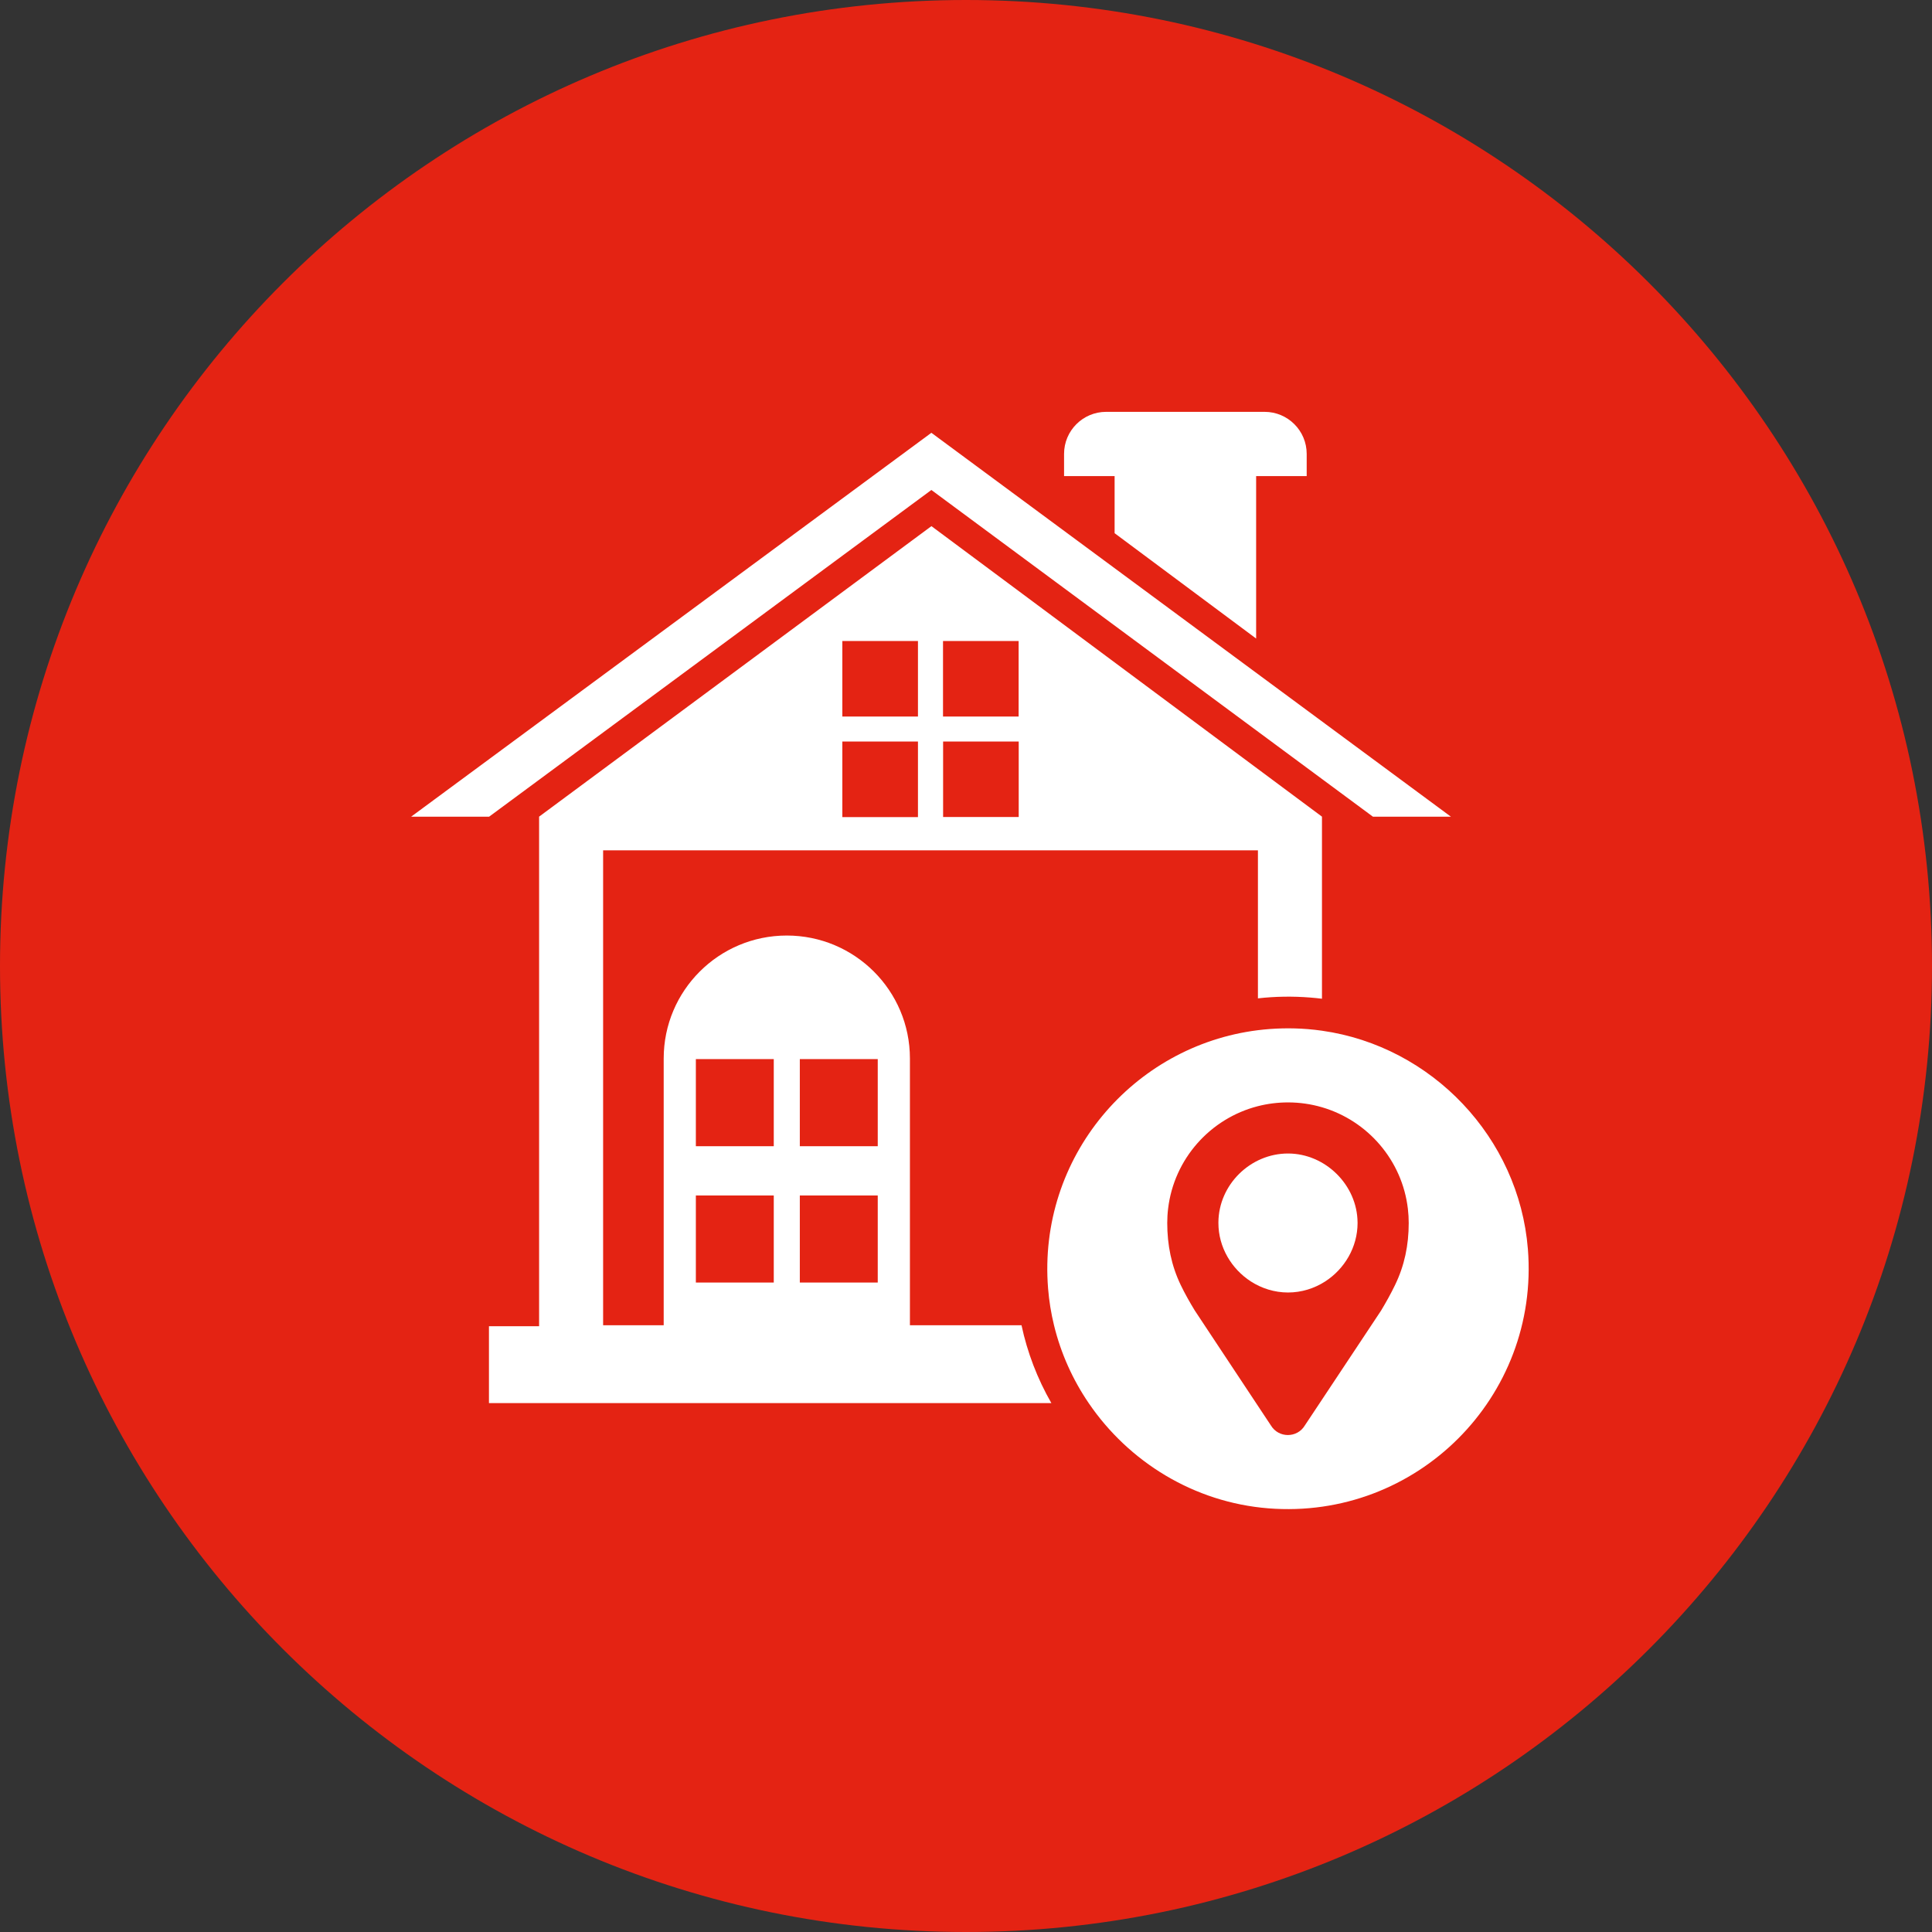
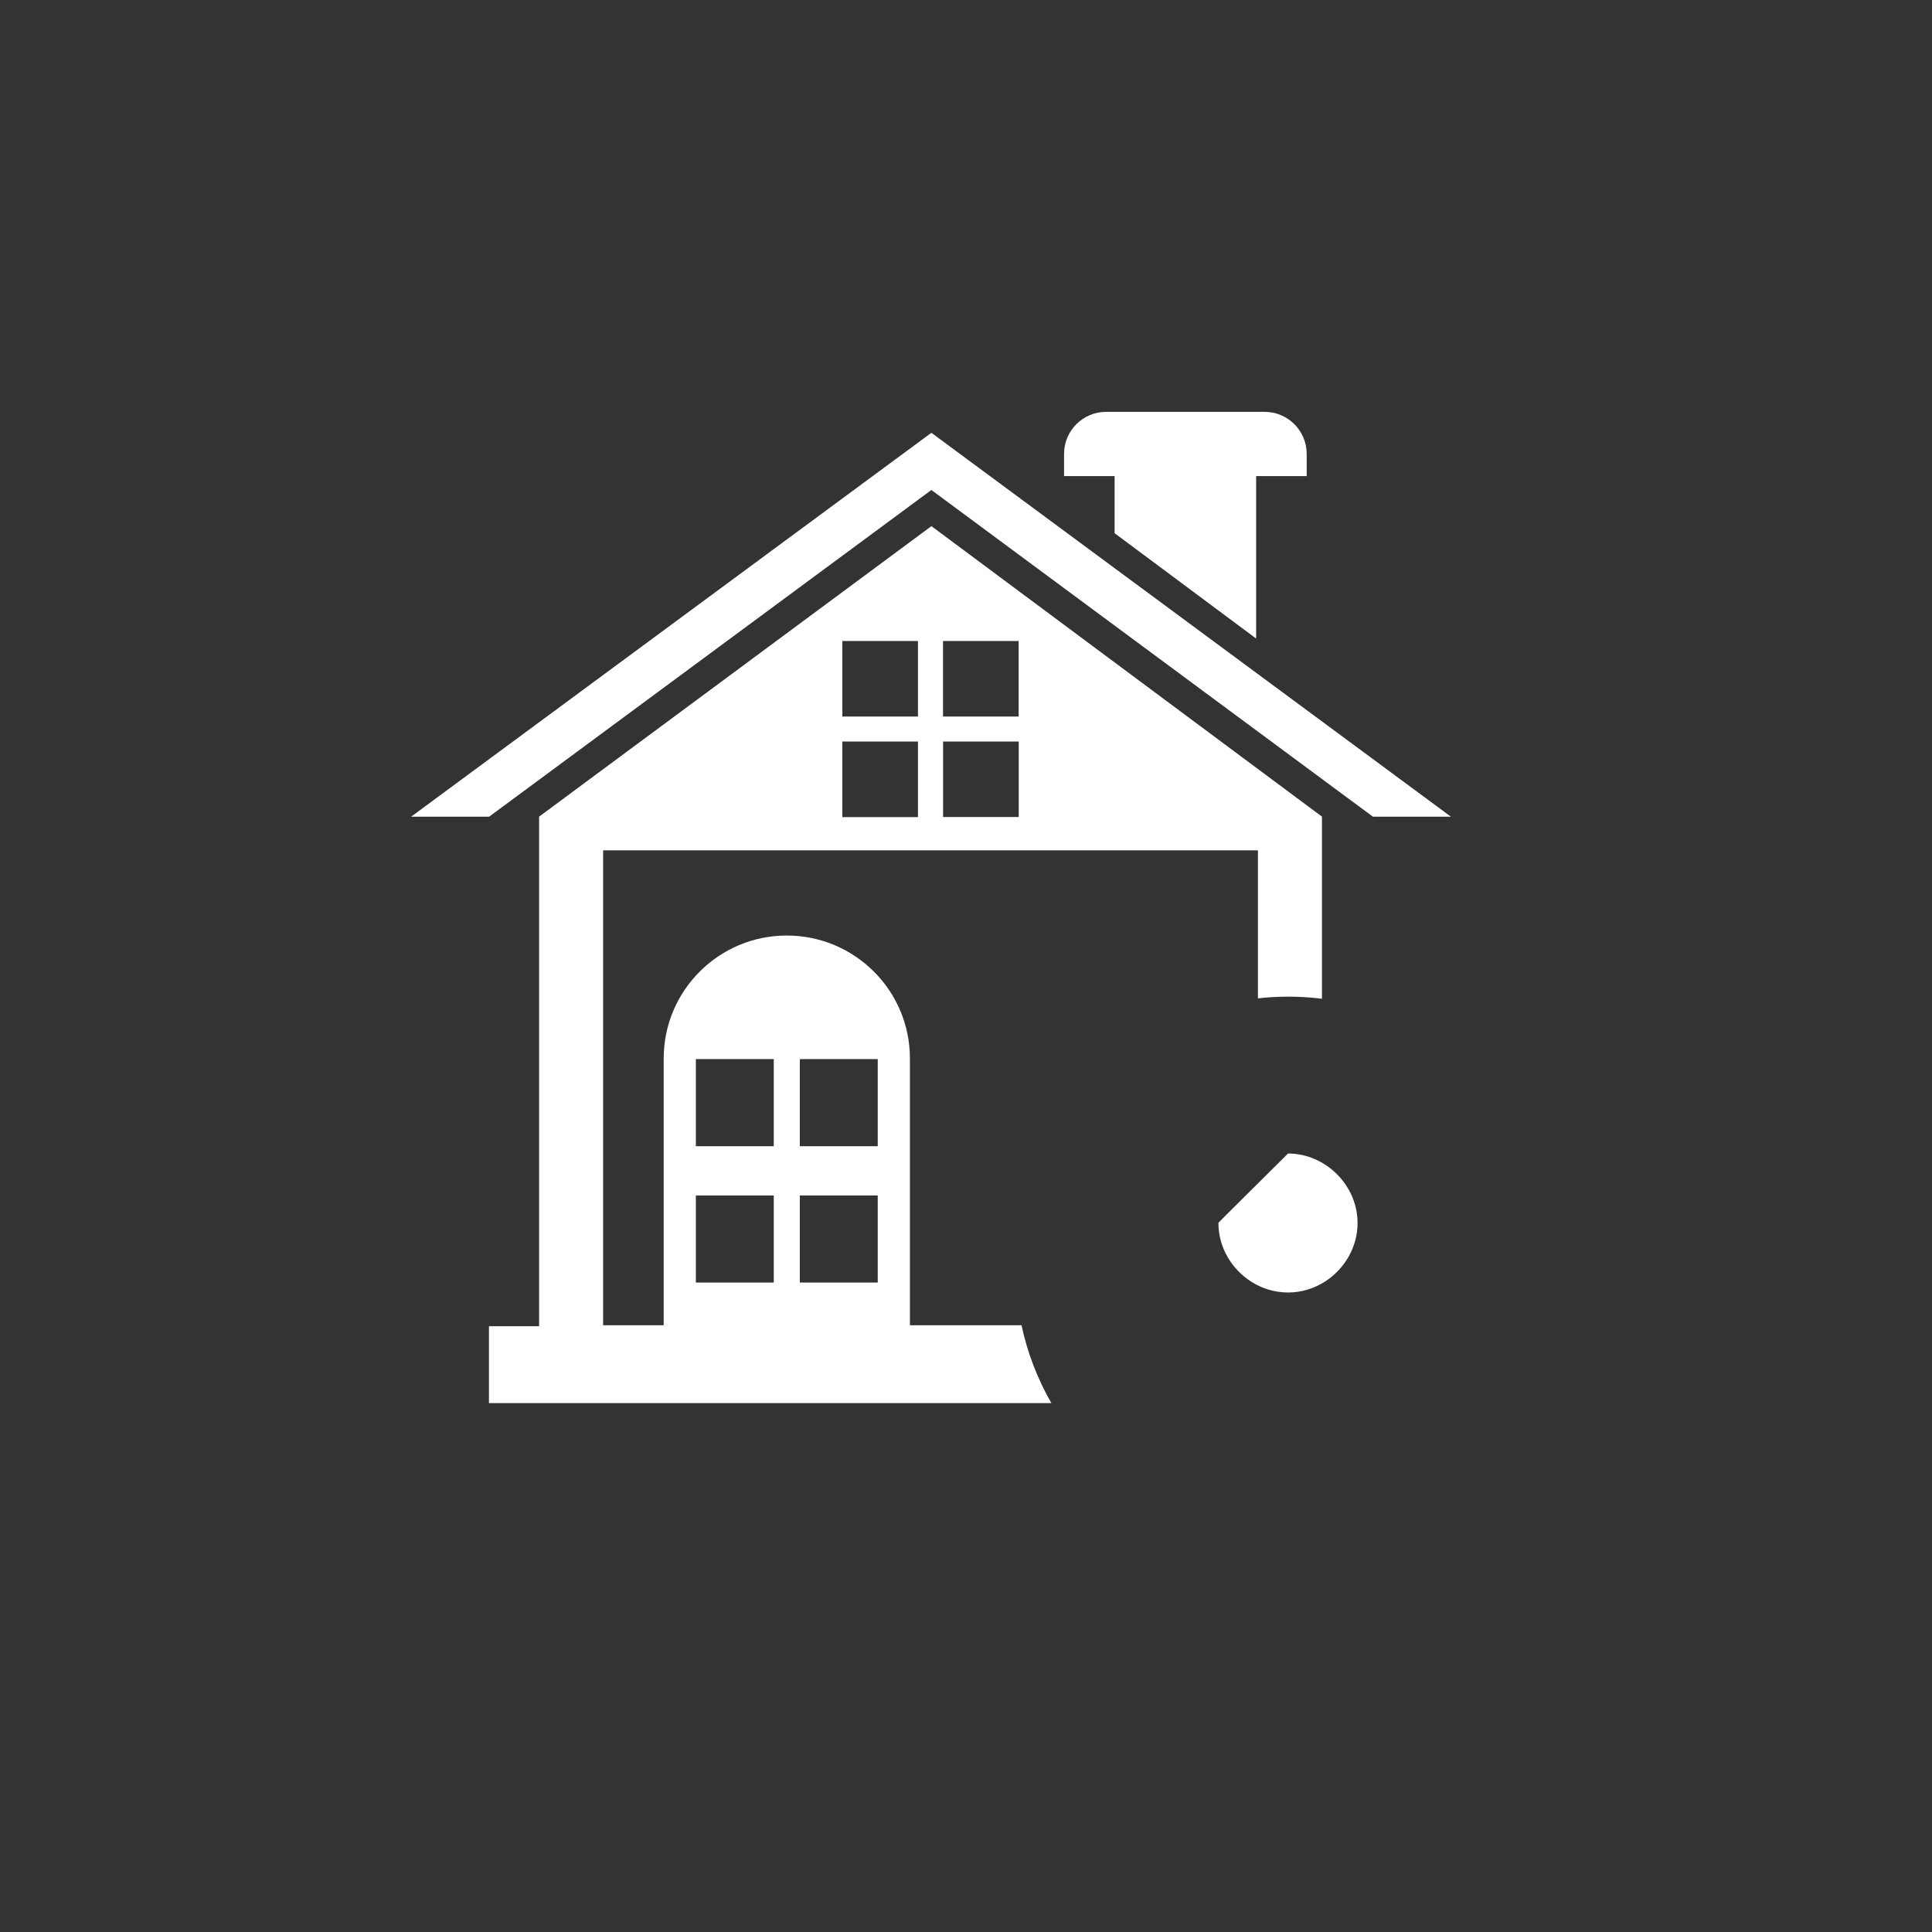
<svg xmlns="http://www.w3.org/2000/svg" contentScriptType="text/ecmascript" width="810" zoomAndPan="magnify" contentStyleType="text/css" viewBox="0 0 810 810" height="810" preserveAspectRatio="xMidYMid meet" version="1.0">
  <rect x="0" y="0" width="810" height="810" fill="#333333" stroke="none" />
  <defs>
    <clipPath id="clip-0">
      <path d="M 446 172.34 L 548 172.34 L 548 268 L 446 268 Z M 446 172.34 " clip-rule="nonzero" />
    </clipPath>
    <clipPath id="clip-1">
      <path d="M 172.402 181 L 609 181 L 609 343 L 172.402 343 Z M 172.402 181 " clip-rule="nonzero" />
    </clipPath>
  </defs>
-   <path fill="rgb(89.409%, 13.73%, 7.449%)" d="M 405 0 C 181.324 0 0 181.324 0 405 C 0 628.676 181.324 810 405 810 C 628.676 810 810 628.676 810 405 C 810 181.324 628.676 0 405 0 Z M 405 0 " fill-opacity="1" fill-rule="nonzero" />
  <g clip-path="url(#clip-0)">
    <path fill="rgb(100%, 100%, 100%)" d="M 547.836 190.301 L 547.836 199.598 L 526.641 199.598 L 526.641 267.711 L 467.305 223.543 L 467.305 199.598 L 446.113 199.598 L 446.113 190.301 C 446.113 180.562 454.016 172.668 463.766 172.668 L 530.184 172.668 C 539.93 172.668 547.836 180.562 547.836 190.301 " fill-opacity="1" fill-rule="nonzero" />
  </g>
  <g clip-path="url(#clip-1)">
    <path fill="rgb(100%, 100%, 100%)" d="M 575.621 342.41 L 390.484 205.426 L 205.051 342.41 L 172.359 342.41 L 390.484 181.453 L 608.312 342.41 L 575.621 342.41 " fill-opacity="1" fill-rule="nonzero" />
  </g>
  <path fill="rgb(100%, 100%, 100%)" d="M 368 480.555 L 335.328 480.555 L 335.328 444.039 L 368 444.039 Z M 368 537.715 L 335.328 537.715 L 335.328 501.199 L 368 501.199 Z M 324.406 480.555 L 291.742 480.555 L 291.742 444.039 L 324.406 444.039 Z M 324.406 537.715 L 291.742 537.715 L 291.742 501.199 L 324.406 501.199 Z M 353.156 310.898 L 384.859 310.898 L 384.859 342.57 L 353.156 342.57 Z M 353.156 268.742 L 384.859 268.742 L 384.859 300.402 L 353.156 300.402 Z M 395.363 268.742 L 427.066 268.742 L 427.066 300.402 L 395.363 300.402 Z M 427.102 342.539 L 395.402 342.539 L 395.402 310.879 L 427.102 310.879 Z M 381.488 555.617 L 381.488 443.785 C 381.488 415.312 358.375 392.227 329.867 392.227 C 315.613 392.227 302.707 398 293.371 407.332 C 284.027 416.66 278.258 429.547 278.258 443.785 L 278.258 555.617 L 252.859 555.617 L 252.859 356.516 L 527.391 356.516 L 527.391 418.566 C 534.602 417.754 541.926 417.633 549.297 418.223 C 550.945 418.352 552.602 418.52 554.242 418.727 L 554.242 342.383 L 390.504 220.586 L 226.02 342.383 L 226.02 556.02 L 204.996 556.02 L 204.996 588.254 L 440.785 588.254 C 434.949 578.074 430.719 567.066 428.273 555.617 L 381.488 555.617 " fill-opacity="1" fill-rule="nonzero" />
-   <path fill="rgb(100%, 100%, 100%)" d="M 584.891 538.727 C 583.133 542.383 581.129 545.957 579.02 549.473 L 574.676 556.02 L 553.285 588.254 L 547.086 597.586 C 543.863 603.004 536.016 602.992 532.805 597.578 L 526.625 588.254 L 505.008 555.617 L 500.918 549.434 C 498.801 545.973 496.797 542.43 495.035 538.77 C 491.102 530.605 489.371 521.945 489.371 512.723 C 489.379 510.691 489.492 508.68 489.734 506.715 C 492.219 485.84 507.426 468.871 527.391 463.766 C 531.438 462.734 535.66 462.191 540.023 462.191 C 544.961 462.191 549.727 462.902 554.242 464.223 C 573.41 469.824 587.879 486.457 590.258 506.781 C 590.492 508.746 590.613 510.738 590.613 512.777 C 590.605 522.094 588.824 530.605 584.891 538.727 Z M 640.574 523.684 C 636.828 476.914 600.289 438.641 554.242 432.129 C 552.254 431.852 550.25 431.617 548.238 431.457 C 541.129 430.895 534.164 431.074 527.391 431.914 C 475.031 438.453 435.035 485.195 439.41 540.145 C 439.828 545.422 440.672 550.594 441.898 555.617 C 444.766 567.422 449.758 578.449 456.441 588.254 C 473.207 612.898 500.598 629.895 531.746 632.375 C 593.883 637.312 645.52 585.734 640.574 523.684 " fill-opacity="1" fill-rule="nonzero" />
-   <path fill="rgb(100%, 100%, 100%)" d="M 540.008 483.613 C 524.254 483.605 510.938 496.68 510.824 512.449 C 510.824 512.543 510.824 512.637 510.824 512.73 C 510.816 522.926 516.34 532.035 524.449 537.266 C 528.984 540.176 534.332 541.875 539.977 541.887 C 545.672 541.887 551.02 540.184 555.543 537.285 C 563.691 532.047 569.16 522.898 569.168 512.77 C 569.168 512.664 569.168 512.555 569.16 512.461 C 569.02 496.82 555.684 483.621 540.008 483.613 " fill-opacity="1" fill-rule="nonzero" />
+   <path fill="rgb(100%, 100%, 100%)" d="M 540.008 483.613 C 510.824 512.543 510.824 512.637 510.824 512.73 C 510.816 522.926 516.34 532.035 524.449 537.266 C 528.984 540.176 534.332 541.875 539.977 541.887 C 545.672 541.887 551.02 540.184 555.543 537.285 C 563.691 532.047 569.16 522.898 569.168 512.77 C 569.168 512.664 569.168 512.555 569.16 512.461 C 569.02 496.82 555.684 483.621 540.008 483.613 " fill-opacity="1" fill-rule="nonzero" />
</svg>